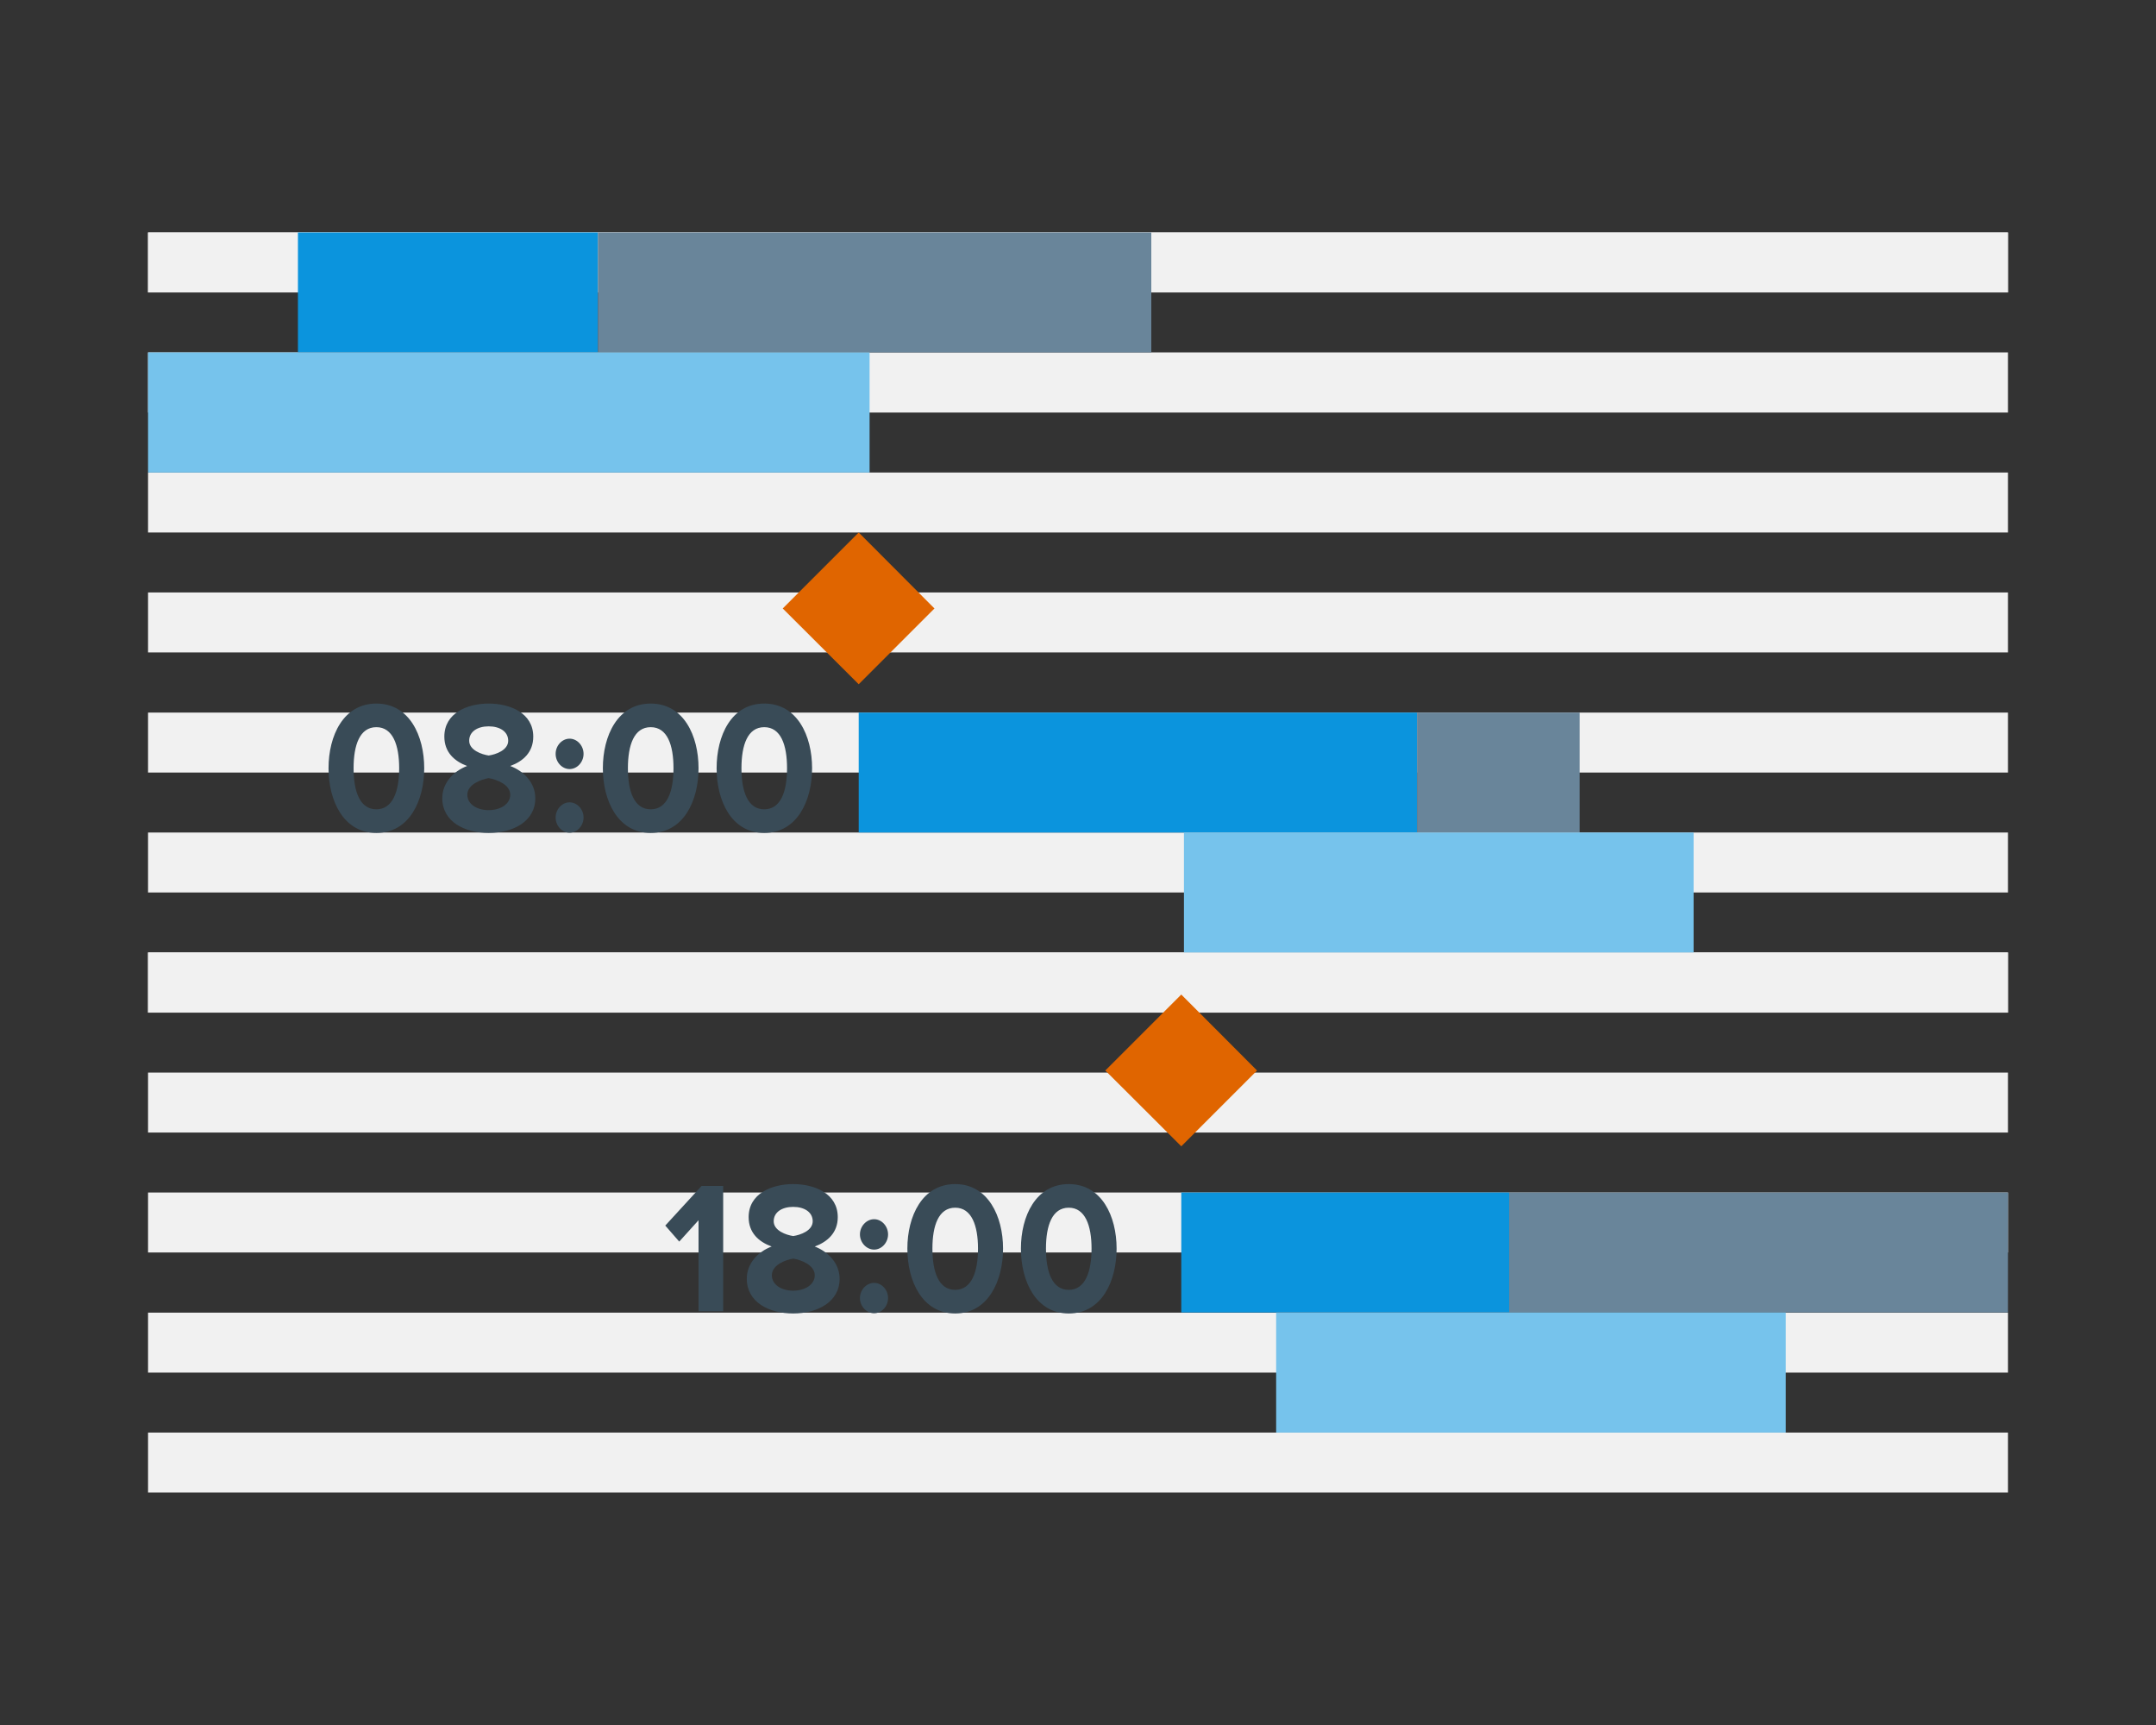
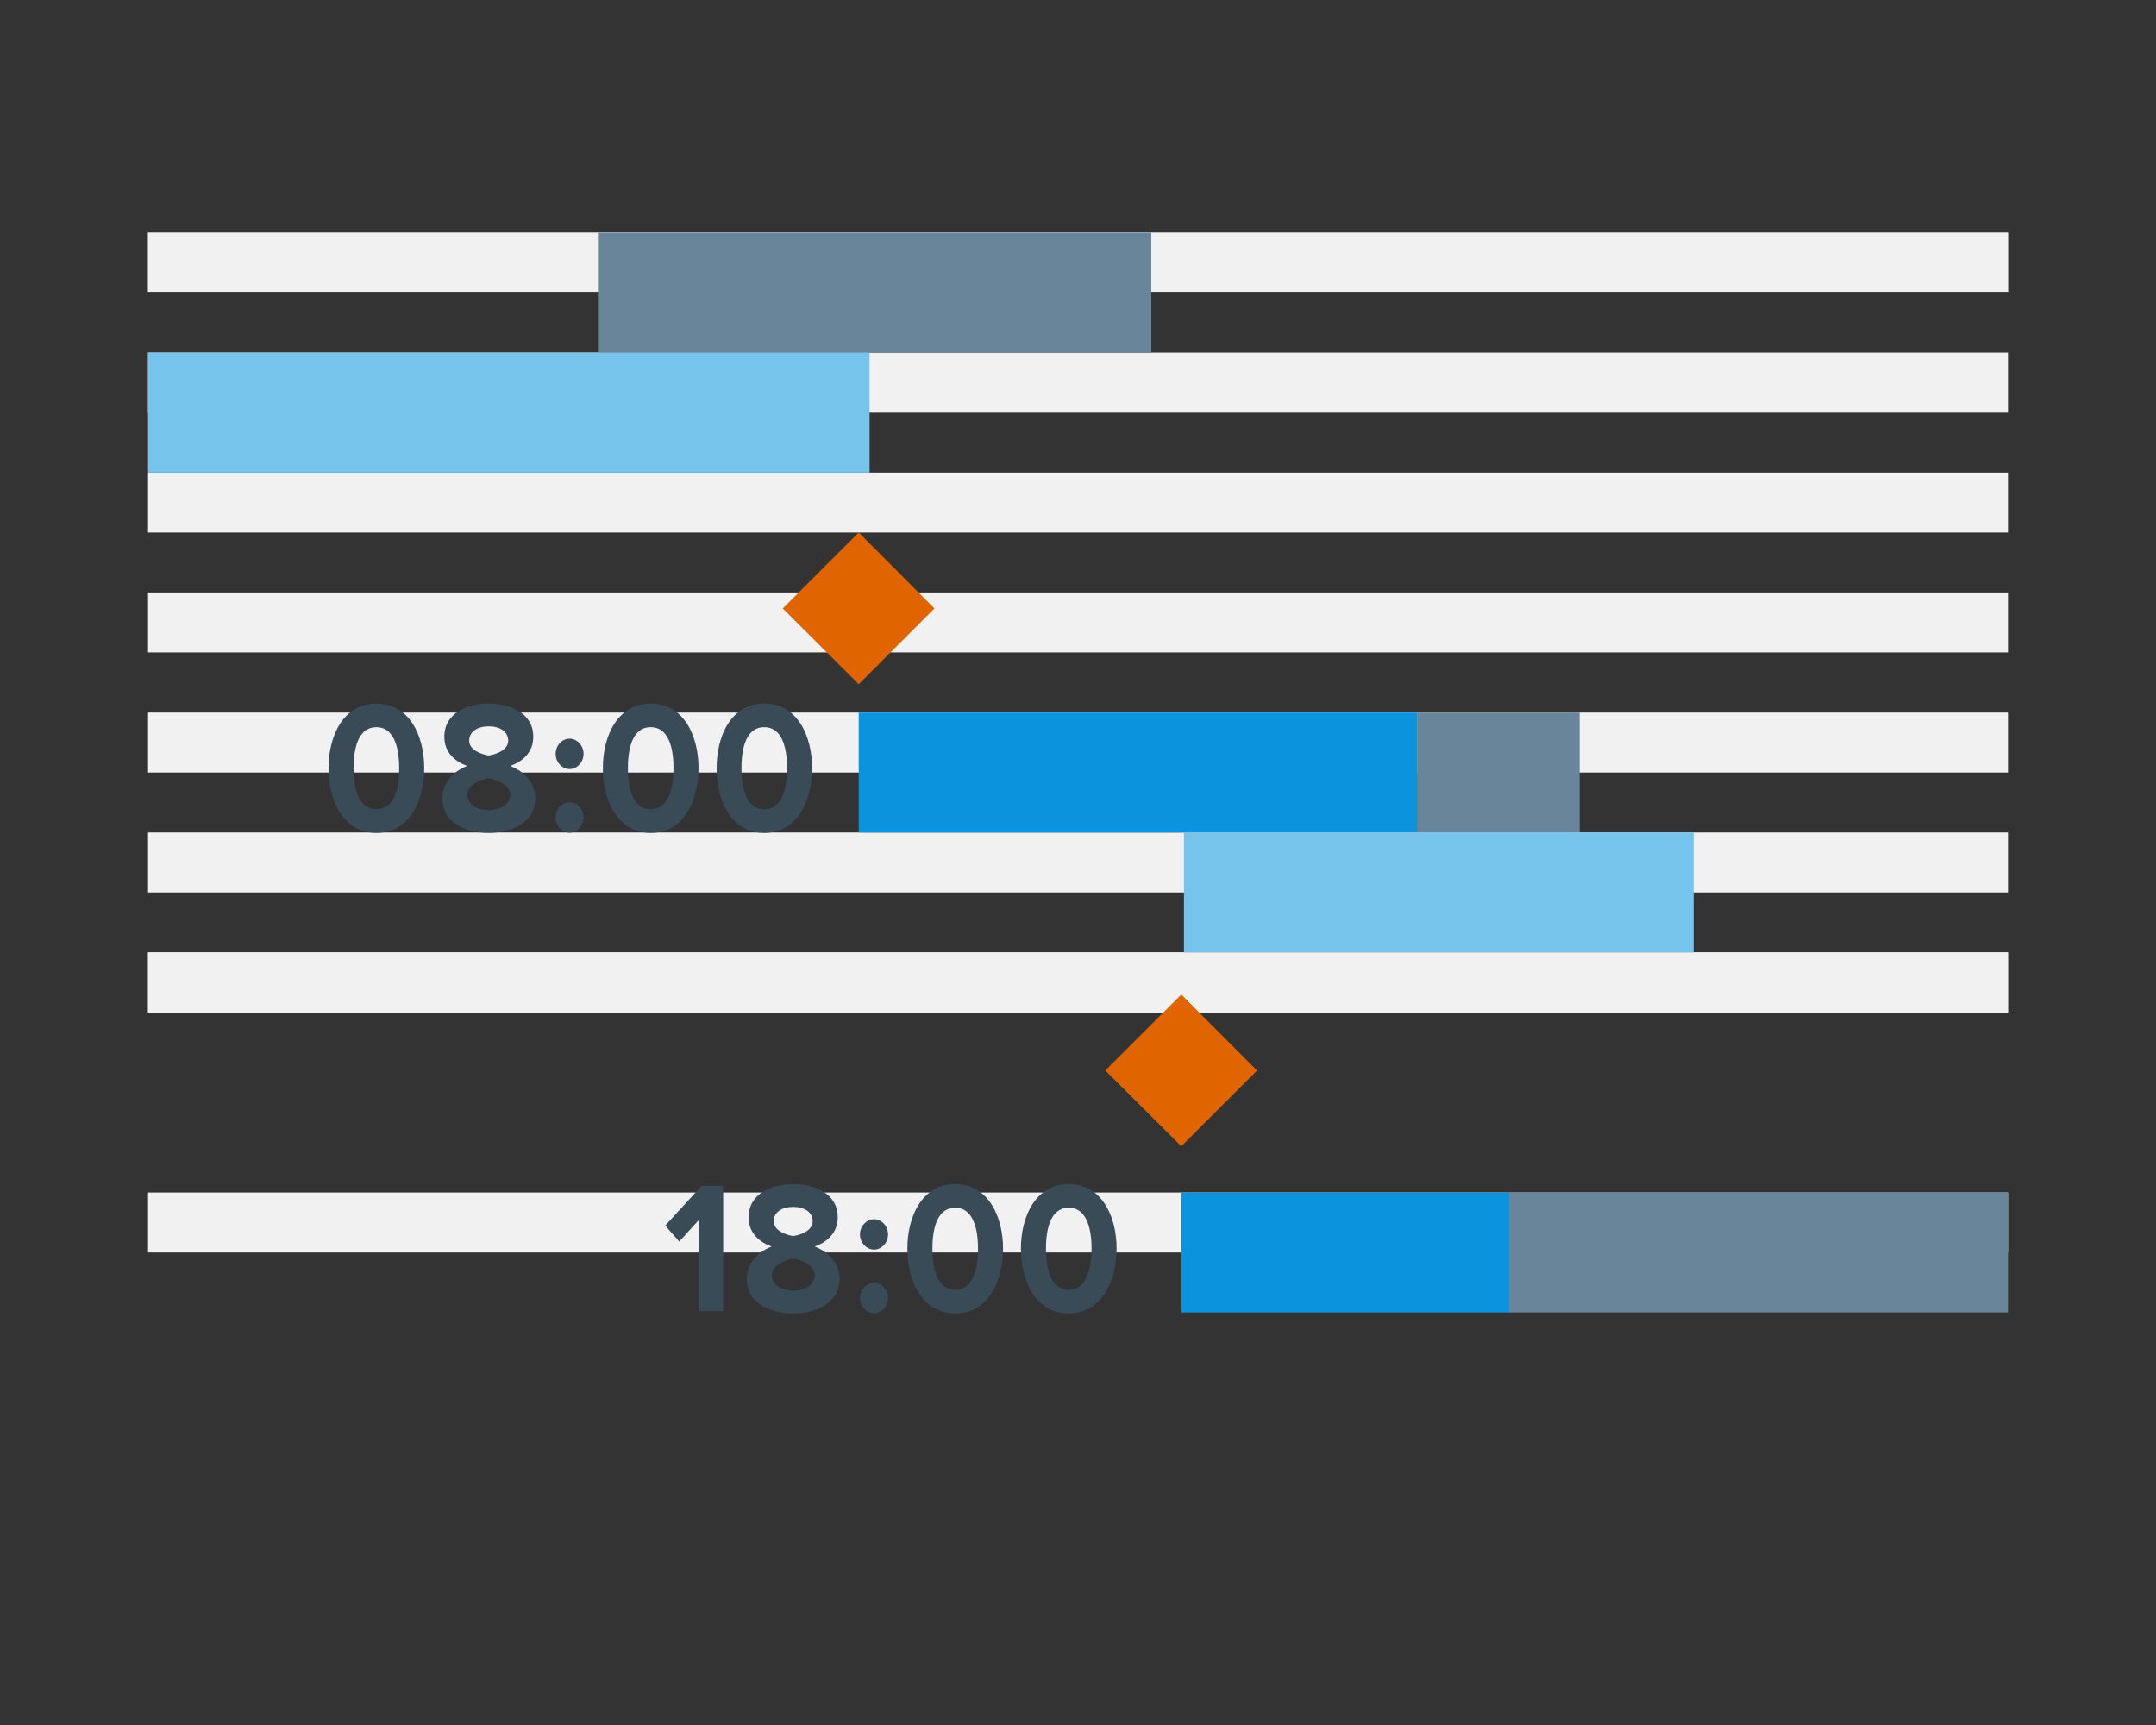
<svg xmlns="http://www.w3.org/2000/svg" xml:space="preserve" width="105mm" height="84mm" version="1.1" style="shape-rendering:geometricPrecision; text-rendering:geometricPrecision; image-rendering:optimizeQuality; fill-rule:evenodd; clip-rule:evenodd" viewBox="0 0 10500 8400">
  <rect x="0" y="0" width="10500" height="8400" fill="#333333" stroke="none" />
  <defs>
    <style type="text/css">
   
    .fil0 {fill:#F1F1F1}
    .fil2 {fill:#69859A}
    .fil1 {fill:#0B94DD}
    .fil3 {fill:#76C3EC}
    .fil5 {fill:#E06500}
    .fil4 {fill:#394B57;fill-rule:nonzero}
   
  </style>
  </defs>
  <g id="Слой_x0020_1">
    <g id="_968175200">
      <polygon class="fil0" points="721,4931 9779,4931 9779,4638 721,4638 " />
      <polygon class="fil0" points="721,1424 9779,1424 9779,1132 721,1132 " />
      <g>
        <polygon class="fil0" points="721,3177 9779,3177 9779,2885 721,2885 " />
        <polygon class="fil0" points="721,4931 9779,4931 9779,4638 721,4638 " />
-         <polygon class="fil0" points="721,6684 9779,6684 9779,6392 721,6392 " />
-         <polygon class="fil0" points="721,7268 9779,7268 9779,6976 721,6976 " />
        <polygon class="fil0" points="721,2009 9779,2009 9779,1716 721,1716 " />
        <polygon class="fil0" points="721,3762 9779,3762 9779,3470 721,3470 " />
-         <polygon class="fil0" points="721,5515 9779,5515 9779,5223 721,5223 " />
        <polygon class="fil0" points="721,2593 9779,2593 9779,2301 721,2301 " />
        <polygon class="fil0" points="721,4346 9779,4346 9779,4054 721,4054 " />
        <polygon class="fil0" points="721,6099 9779,6099 9779,5807 721,5807 " />
        <polygon class="fil0" points="721,1424 9779,1424 9779,1132 721,1132 " />
      </g>
-       <polygon class="fil1" points="1451,1132 2912,1132 2912,1716 1451,1716 " />
      <polygon class="fil1" points="4182,3470 6901,3470 6901,4054 4182,4054 " />
      <polygon class="fil1" points="5753,5807 7350,5807 7350,6391 5753,6391 " />
      <polygon class="fil2" points="2912,1132 5607,1132 5607,1716 2912,1716 " />
      <polygon class="fil2" points="6901,3470 7693,3470 7693,4054 6901,4054 " />
      <polygon class="fil2" points="7350,5807 9779,5807 9779,6391 7350,6391 " />
      <polygon class="fil3" points="721,1716 4235,1716 4235,2301 721,2301 " />
      <polygon class="fil3" points="5766,4054 8248,4054 8248,4638 5766,4638 " />
-       <polygon class="fil3" points="6215,6391 8697,6391 8697,6976 6215,6976 " />
      <path class="fil4" d="M1833 4056c161,0 233,-158 233,-315 0,-158 -72,-315 -233,-315 -161,0 -233,157 -233,315 0,157 72,315 233,315zm0 -115c-81,0 -111,-88 -111,-200 0,-113 30,-200 111,-200 80,0 111,87 111,200 0,112 -31,200 -111,200zm547 115c119,0 227,-56 227,-169 0,-74 -54,-131 -122,-157 63,-23 112,-67 112,-143 0,-115 -113,-161 -217,-161 -104,0 -216,46 -216,161 0,76 49,120 111,143 -68,26 -121,83 -121,157 0,114 108,169 226,169zm0 -377c-34,-5 -95,-26 -95,-72 0,-44 40,-70 95,-70 55,0 95,26 95,70 0,46 -60,67 -95,72zm0 266c-59,0 -104,-30 -104,-75 0,-51 69,-75 104,-81 35,6 105,30 105,81 0,45 -47,75 -105,75zm394 -200c37,0 68,-34 68,-74 0,-40 -31,-74 -68,-74 -37,0 -68,34 -68,74 0,40 31,74 68,74zm0 310c37,0 68,-34 68,-74 0,-40 -31,-74 -68,-74 -37,0 -68,34 -68,74 0,40 31,74 68,74zm395 1c161,0 233,-158 233,-315 0,-158 -72,-315 -233,-315 -161,0 -233,157 -233,315 0,157 72,315 233,315zm0 -115c-81,0 -111,-88 -111,-200 0,-113 30,-200 111,-200 81,0 111,87 111,200 0,112 -30,200 -111,200zm553 115c161,0 233,-158 233,-315 0,-158 -72,-315 -233,-315 -161,0 -232,157 -232,315 0,157 71,315 232,315zm0 -115c-81,0 -111,-88 -111,-200 0,-113 30,-200 111,-200 81,0 111,87 111,200 0,112 -30,200 -111,200z" />
      <polygon class="fil5" points="3812,2963 4182,2593 4551,2963 4182,3332 " />
      <path class="fil4" d="M3522 6385l0 -610 -105 0 -177 193 68 78 94 -104 0 443 120 0zm341 11c118,0 226,-56 226,-169 0,-74 -54,-131 -121,-157 62,-23 112,-67 112,-143 0,-115 -113,-161 -217,-161 -104,0 -217,46 -217,161 0,76 49,120 112,143 -68,26 -121,83 -121,157 0,114 108,169 226,169zm0 -377c-34,-5 -95,-26 -95,-72 0,-44 40,-70 95,-70 55,0 95,26 95,70 0,46 -60,67 -95,72zm0 266c-59,0 -104,-30 -104,-75 0,-51 69,-76 104,-81 35,5 105,30 105,81 0,45 -47,75 -105,75zm394 -200c37,0 68,-34 68,-74 0,-40 -31,-74 -68,-74 -37,0 -69,34 -69,74 0,40 32,74 69,74zm0 310c37,0 68,-34 68,-74 0,-40 -31,-74 -68,-74 -37,0 -69,34 -69,74 0,40 32,74 69,74zm395 1c160,0 233,-158 233,-316 0,-157 -73,-314 -233,-314 -161,0 -233,157 -233,314 0,158 72,316 233,316zm0 -115c-81,0 -111,-88 -111,-201 0,-112 30,-199 111,-199 80,0 111,87 111,199 0,113 -31,201 -111,201zm553 115c161,0 233,-158 233,-316 0,-157 -72,-314 -233,-314 -161,0 -233,157 -233,314 0,158 72,316 233,316zm0 -115c-81,0 -111,-88 -111,-201 0,-112 30,-199 111,-199 80,0 111,87 111,199 0,113 -31,201 -111,201z" />
      <polygon class="fil5" points="5383,5213 5753,4843 6122,5213 5753,5582 " />
    </g>
  </g>
</svg>